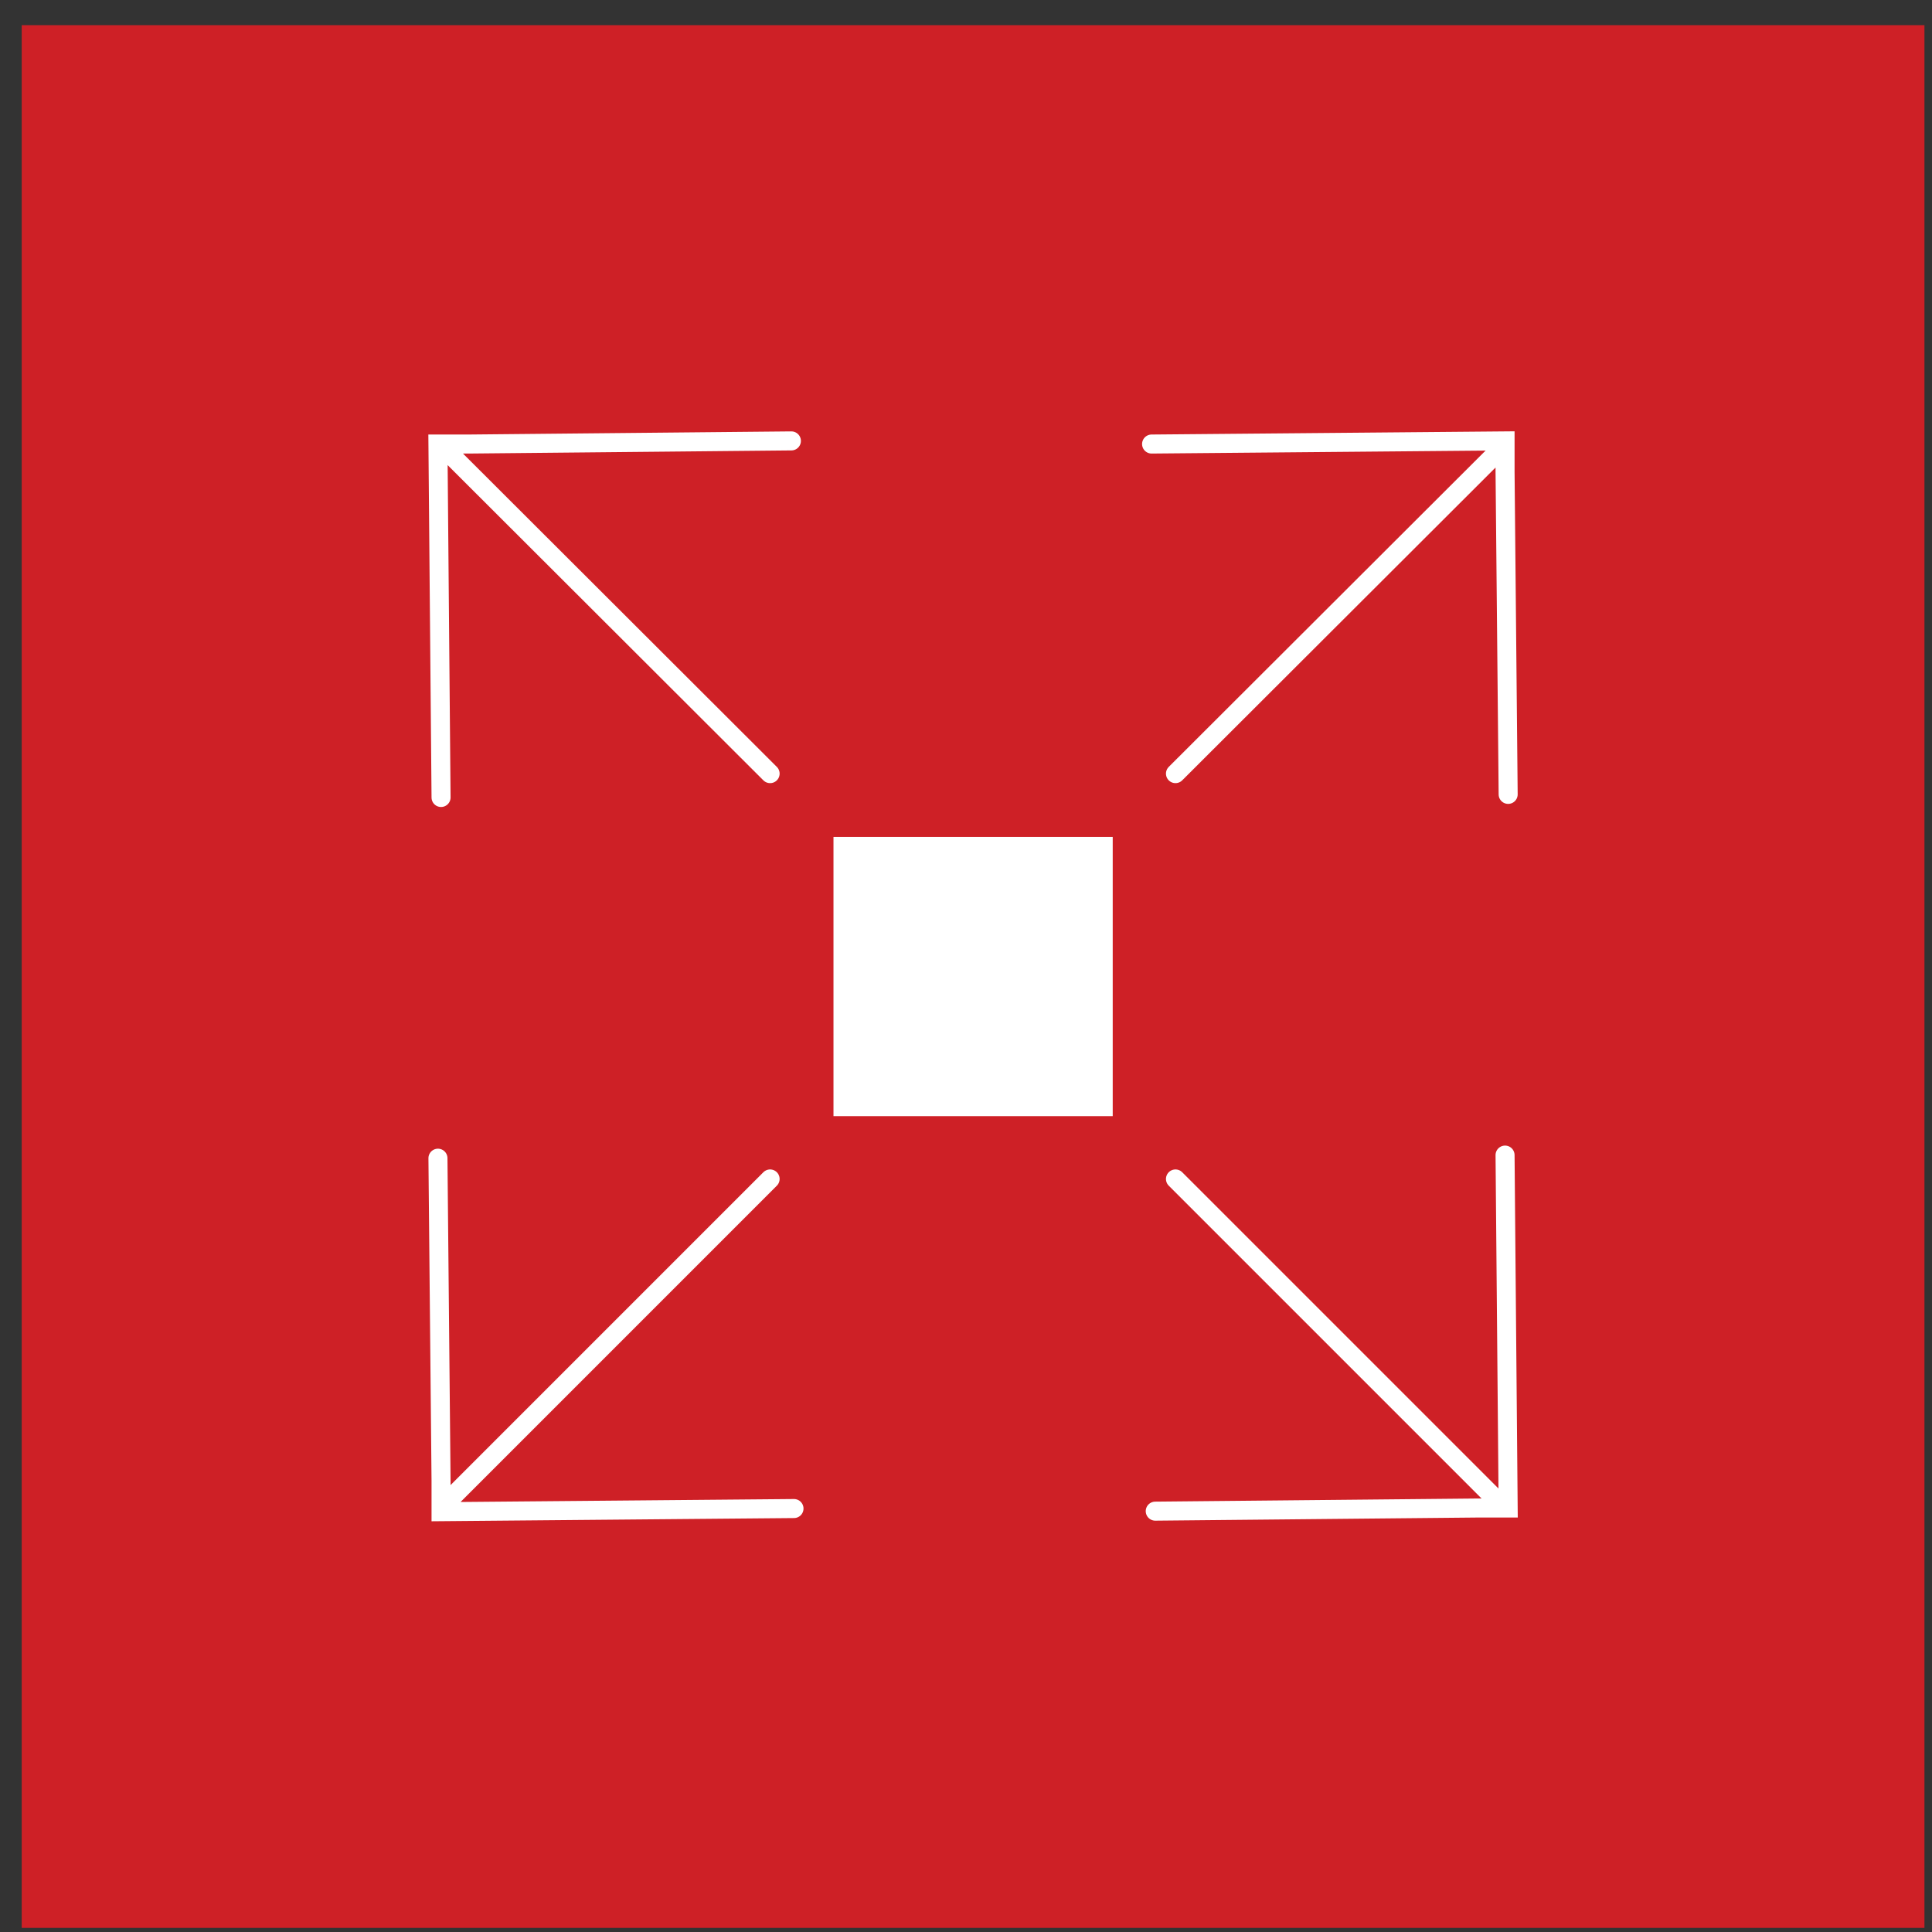
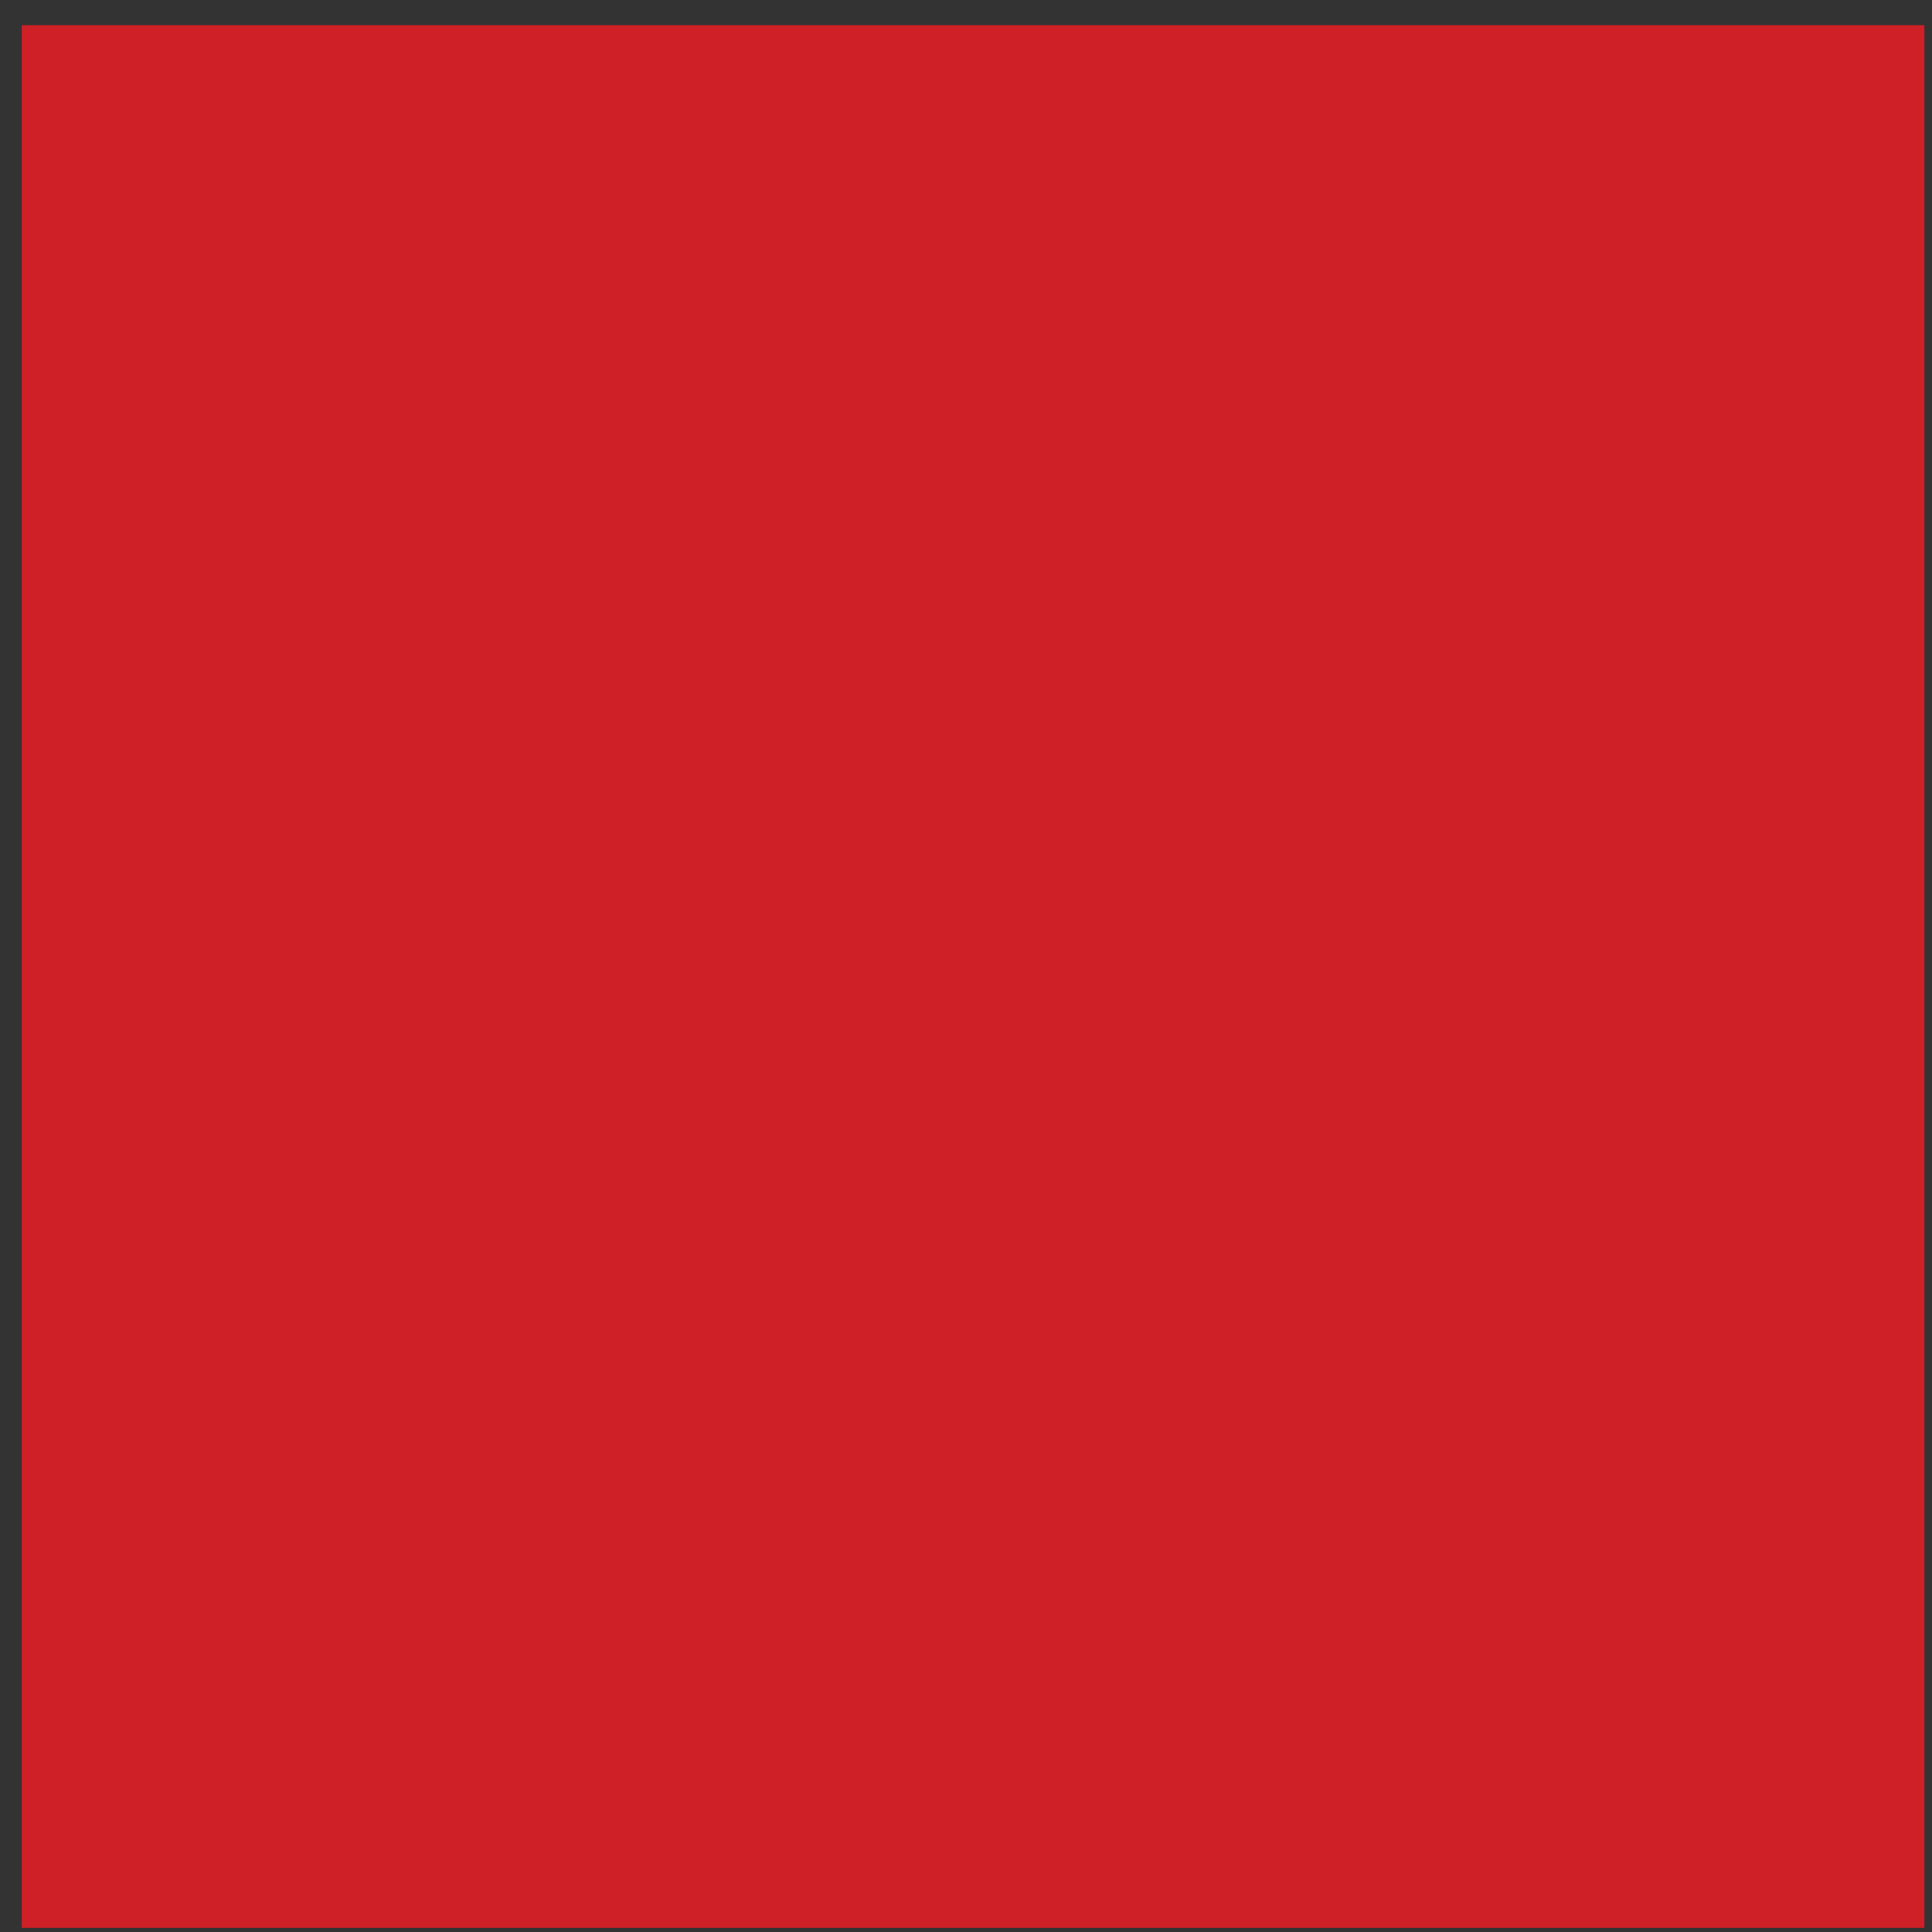
<svg xmlns="http://www.w3.org/2000/svg" width="66" height="66" viewBox="0 0 66 66" fill="none">
  <rect x="0" y="0" width="66" height="66" fill="#333333" stroke="none" />
  <path d="M65.742 0.86H0.742V65.86H65.742V0.86Z" fill="#CE2026" />
-   <path d="M38.012 28.59H28.473V38.129H38.012V28.59Z" fill="white" />
-   <path d="M40.156 40.275L50.954 51.073M51.415 39.46L51.521 51.516H50.475L39.465 51.623M26.308 40.275L15.511 51.073M27.124 51.534L15.067 51.641V50.594L14.961 39.566M26.308 26.428L15.511 15.648M15.067 27.243L14.961 15.169H16.007L27.035 15.062M40.156 26.428L50.954 15.648M39.34 15.169L51.415 15.062V16.109L51.521 27.137" stroke="white" stroke-width="0.65" stroke-miterlimit="10" stroke-linecap="round" />
</svg>